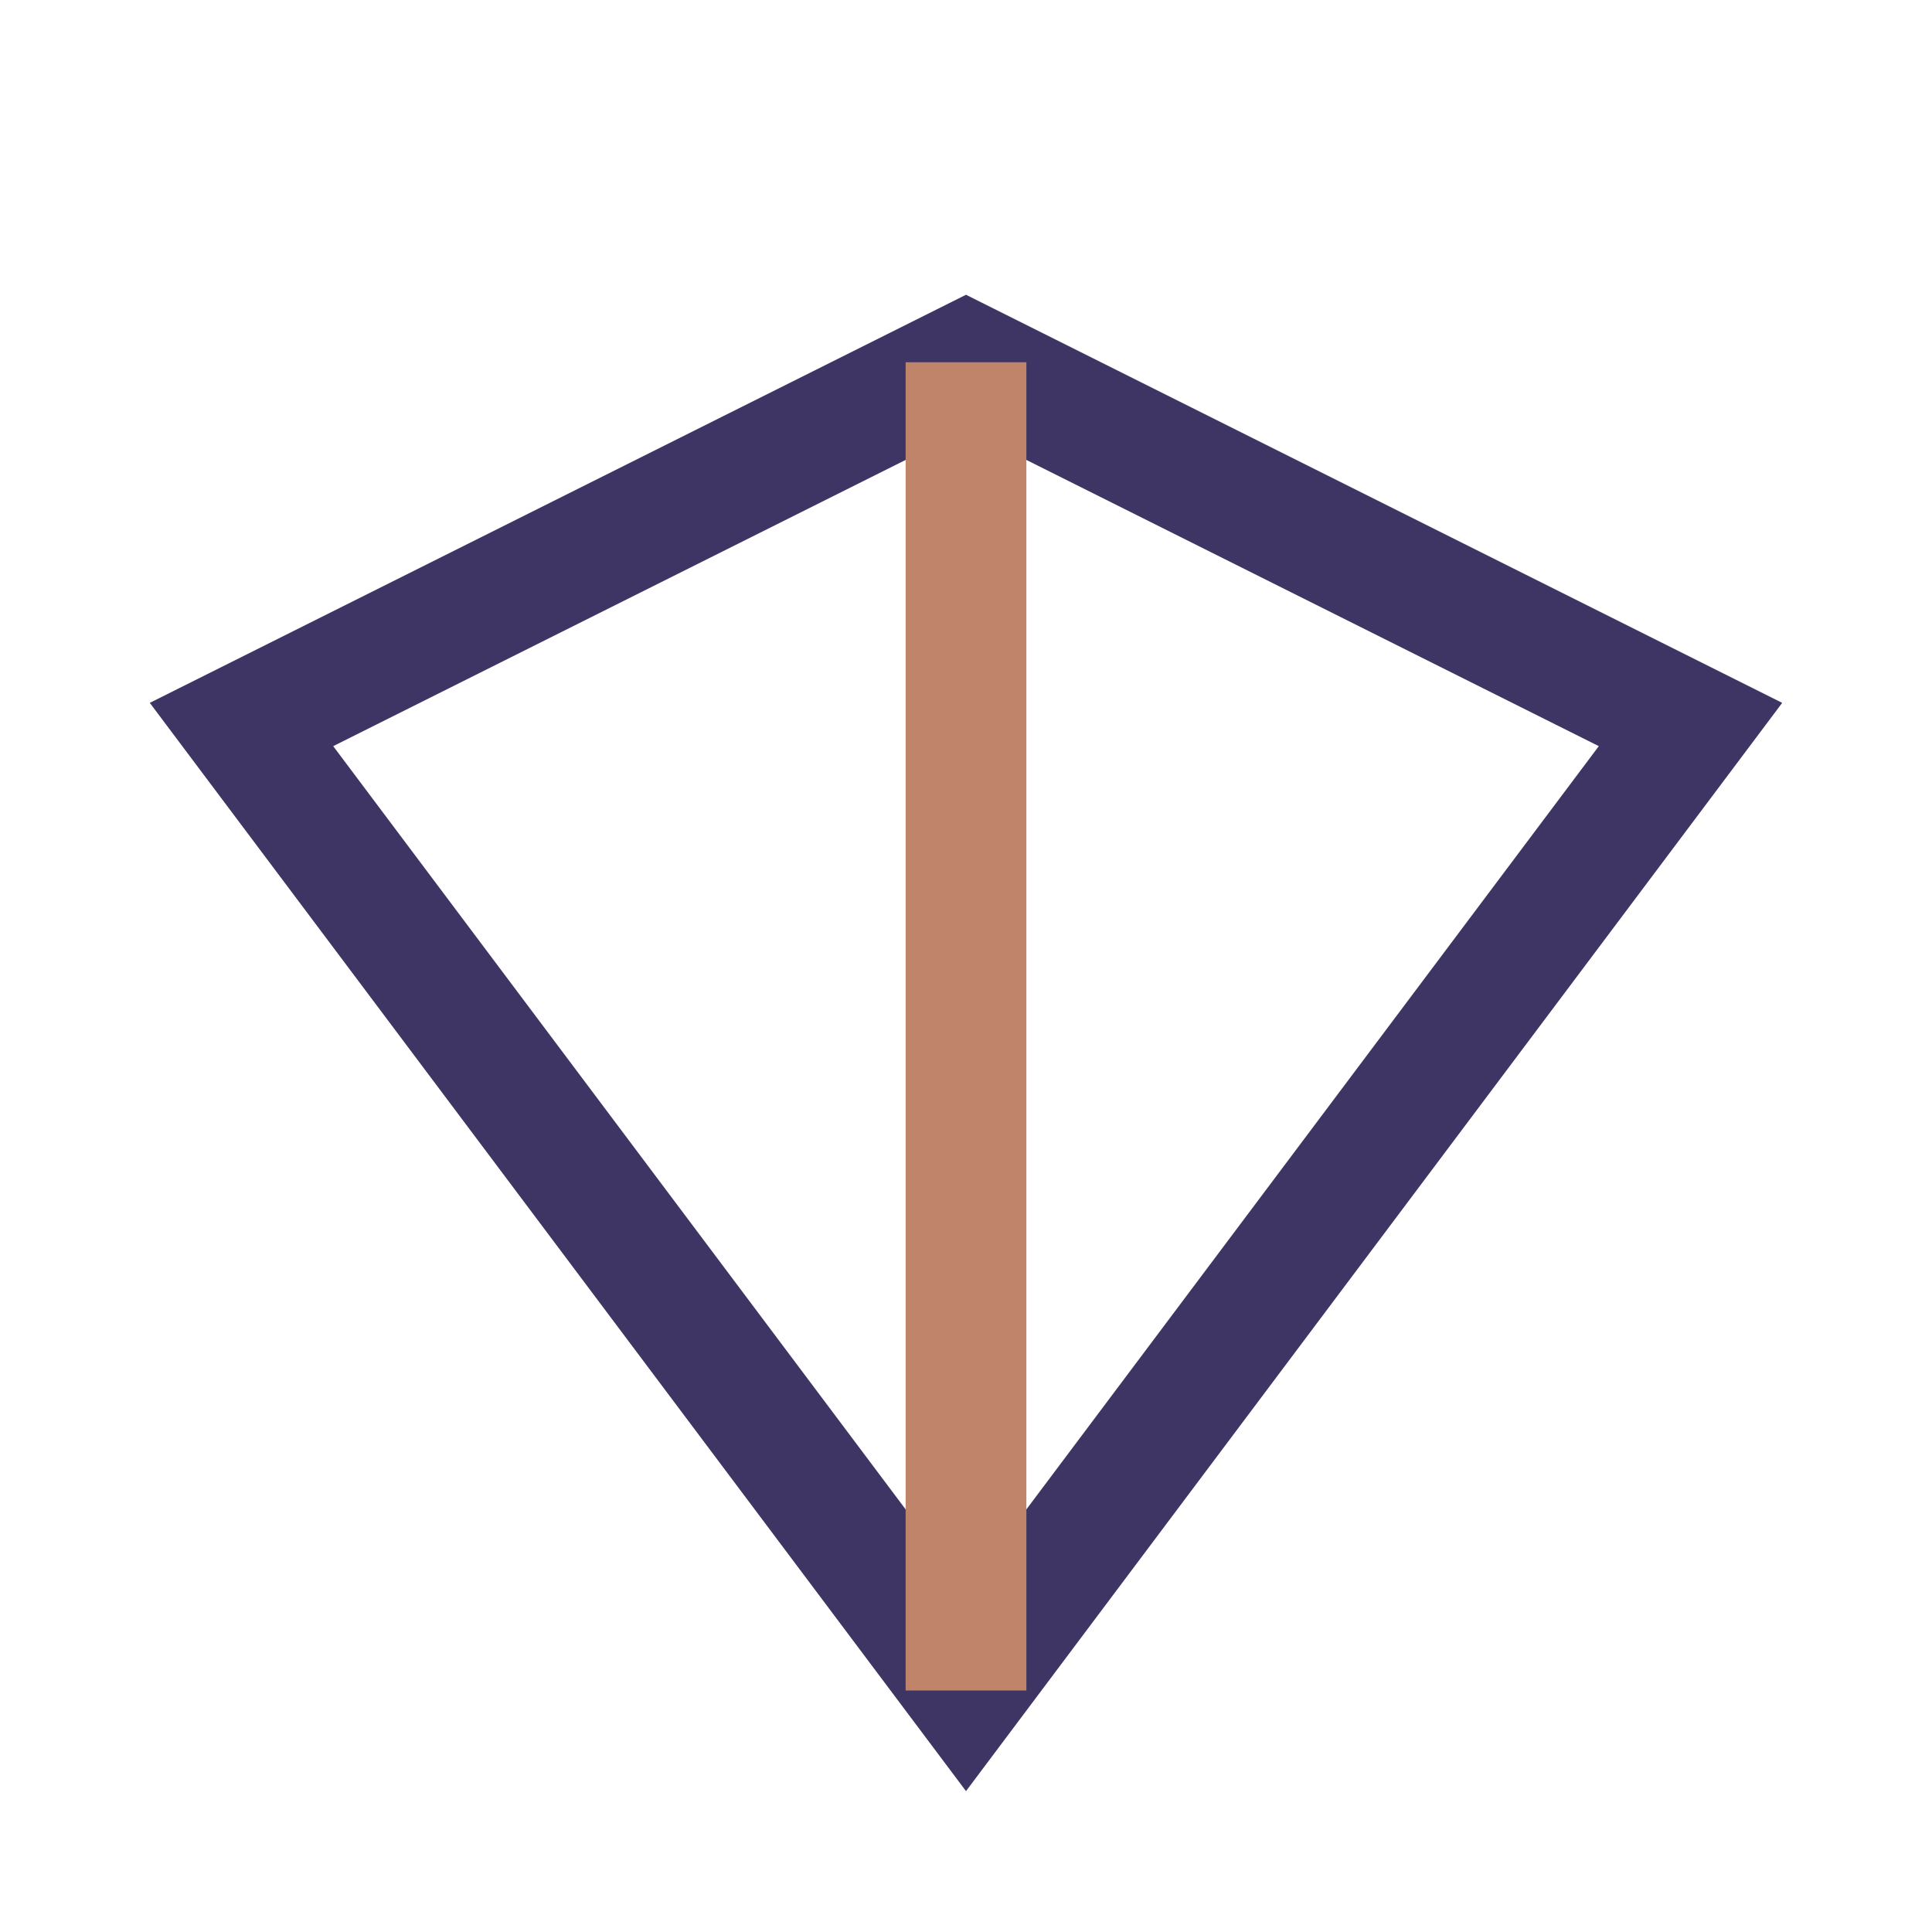
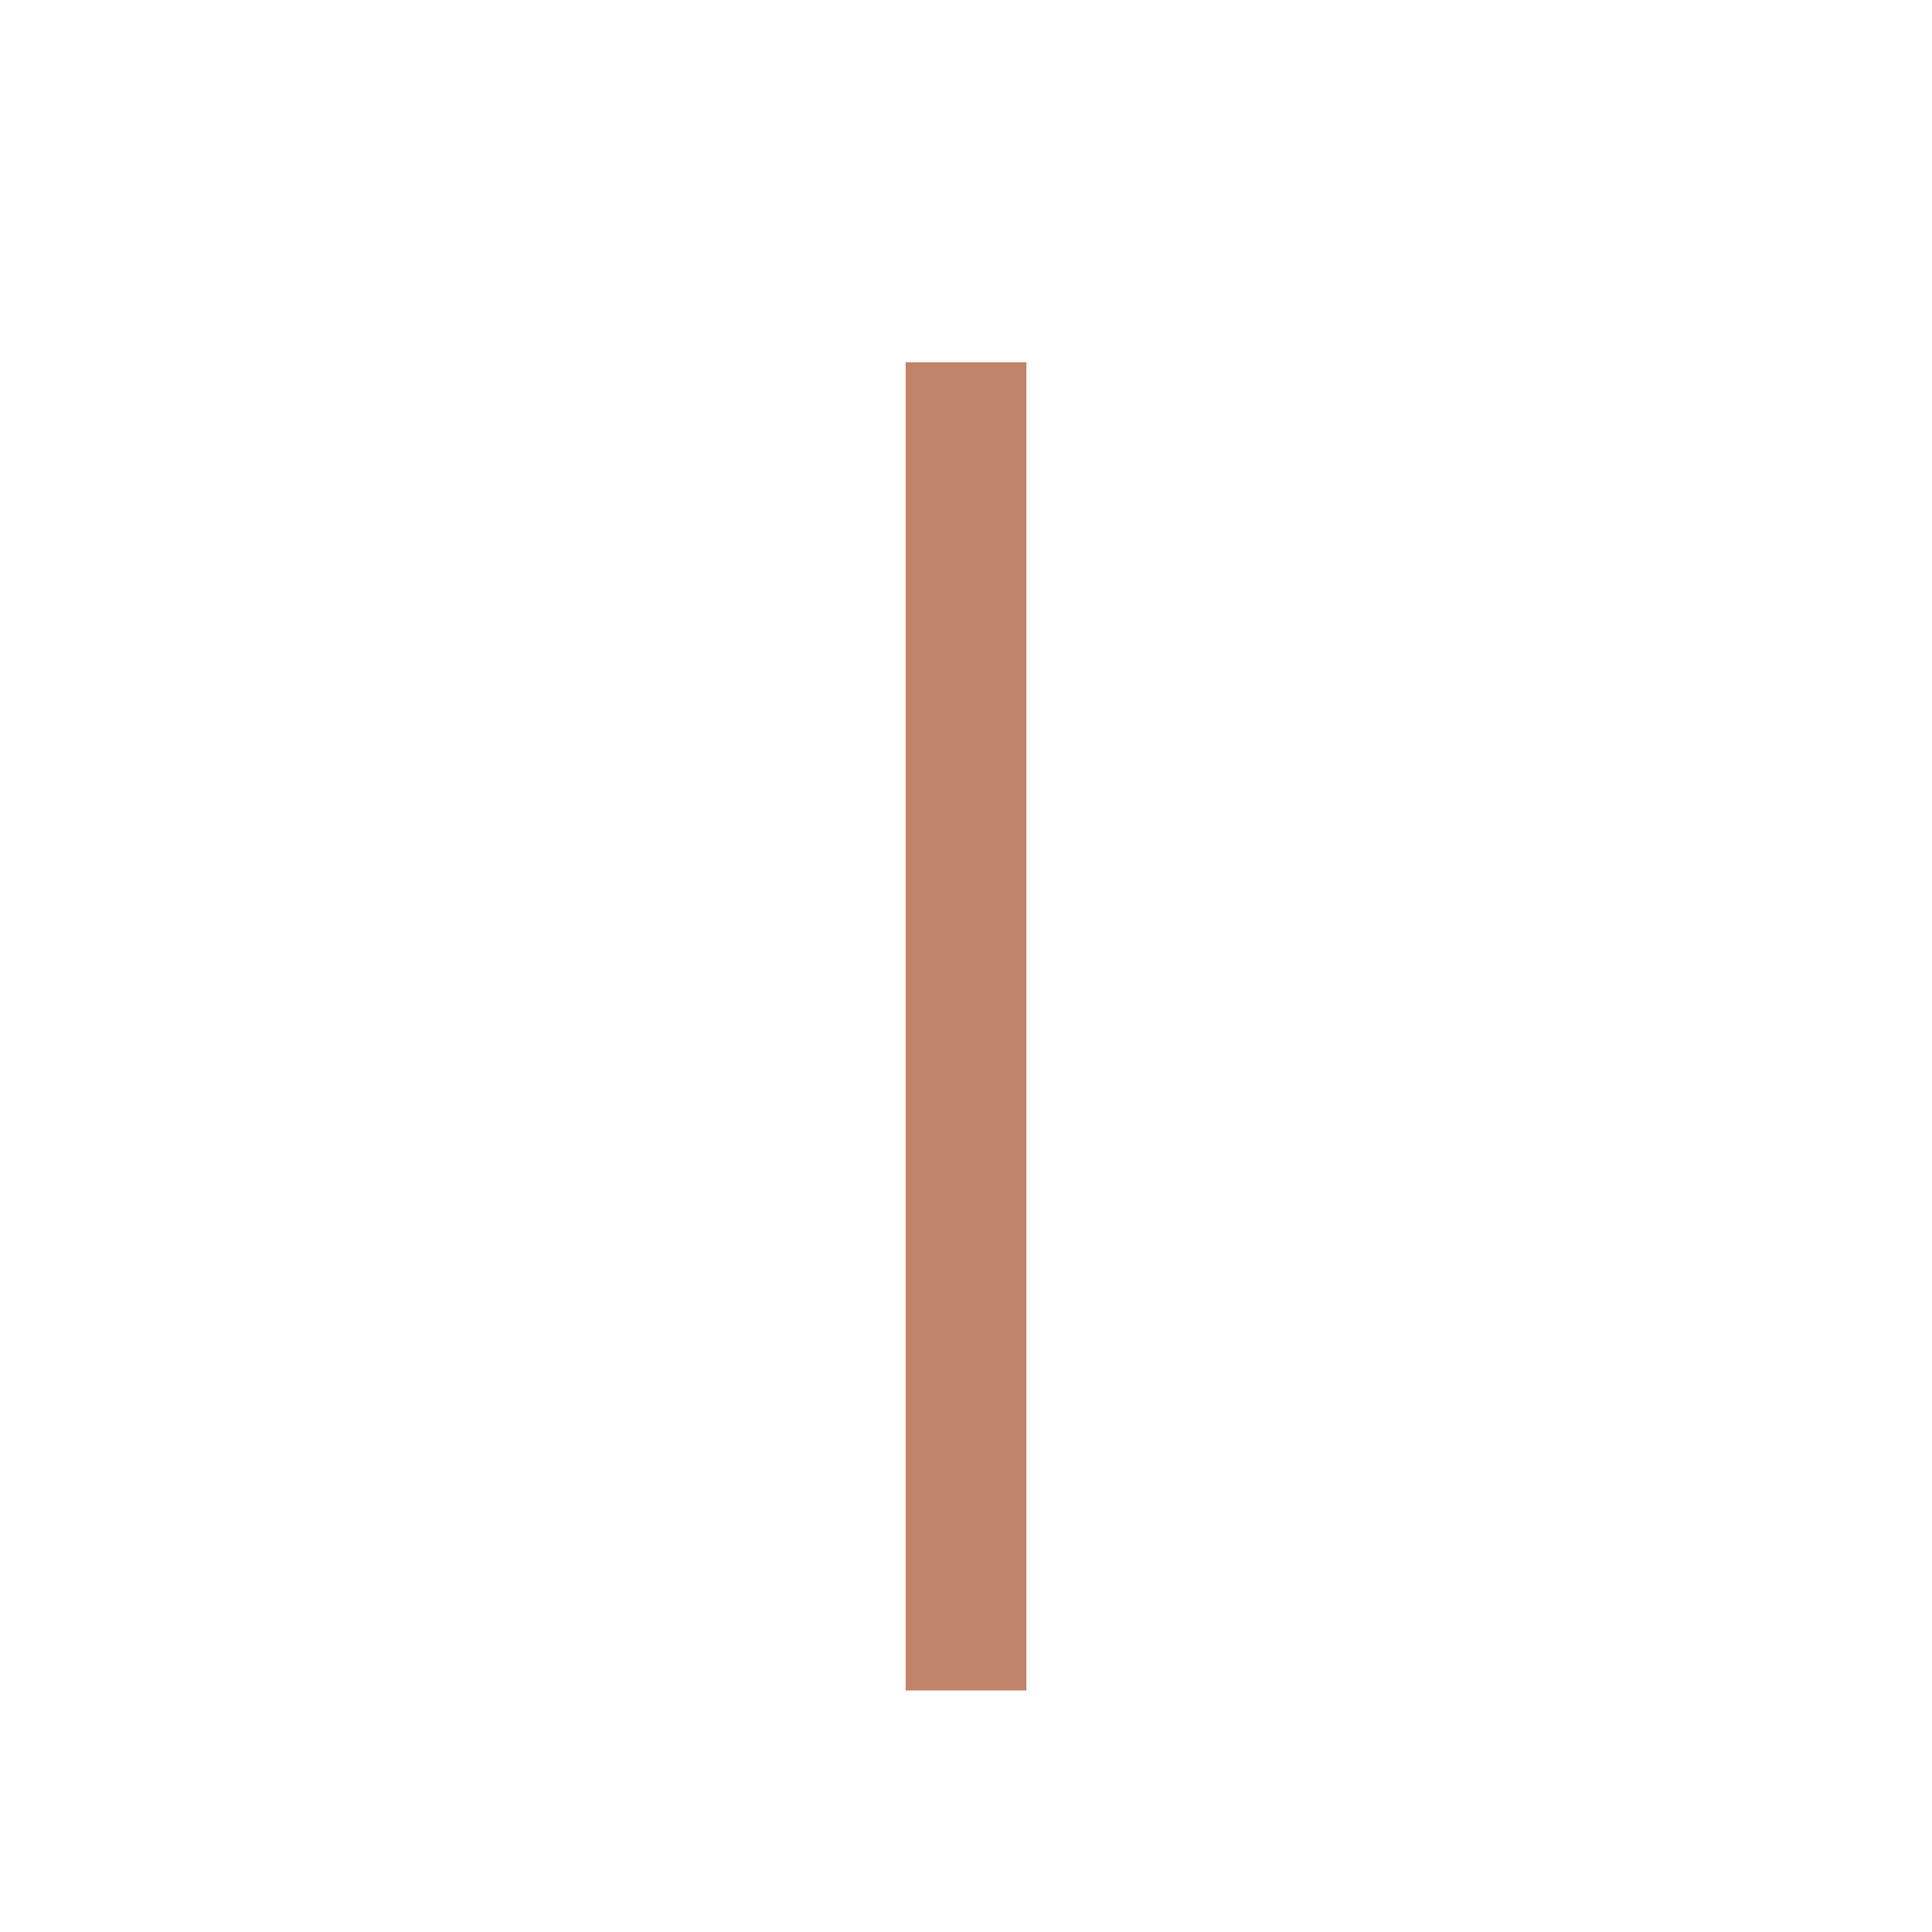
<svg xmlns="http://www.w3.org/2000/svg" width="32" height="32" viewBox="0 0 32 32">
-   <polygon points="16,6 28,12 16,28 4,12" fill="none" stroke="#3E3565" stroke-width="2" />
  <line x1="16" y1="6" x2="16" y2="28" stroke="#C0846A" stroke-width="2" />
</svg>